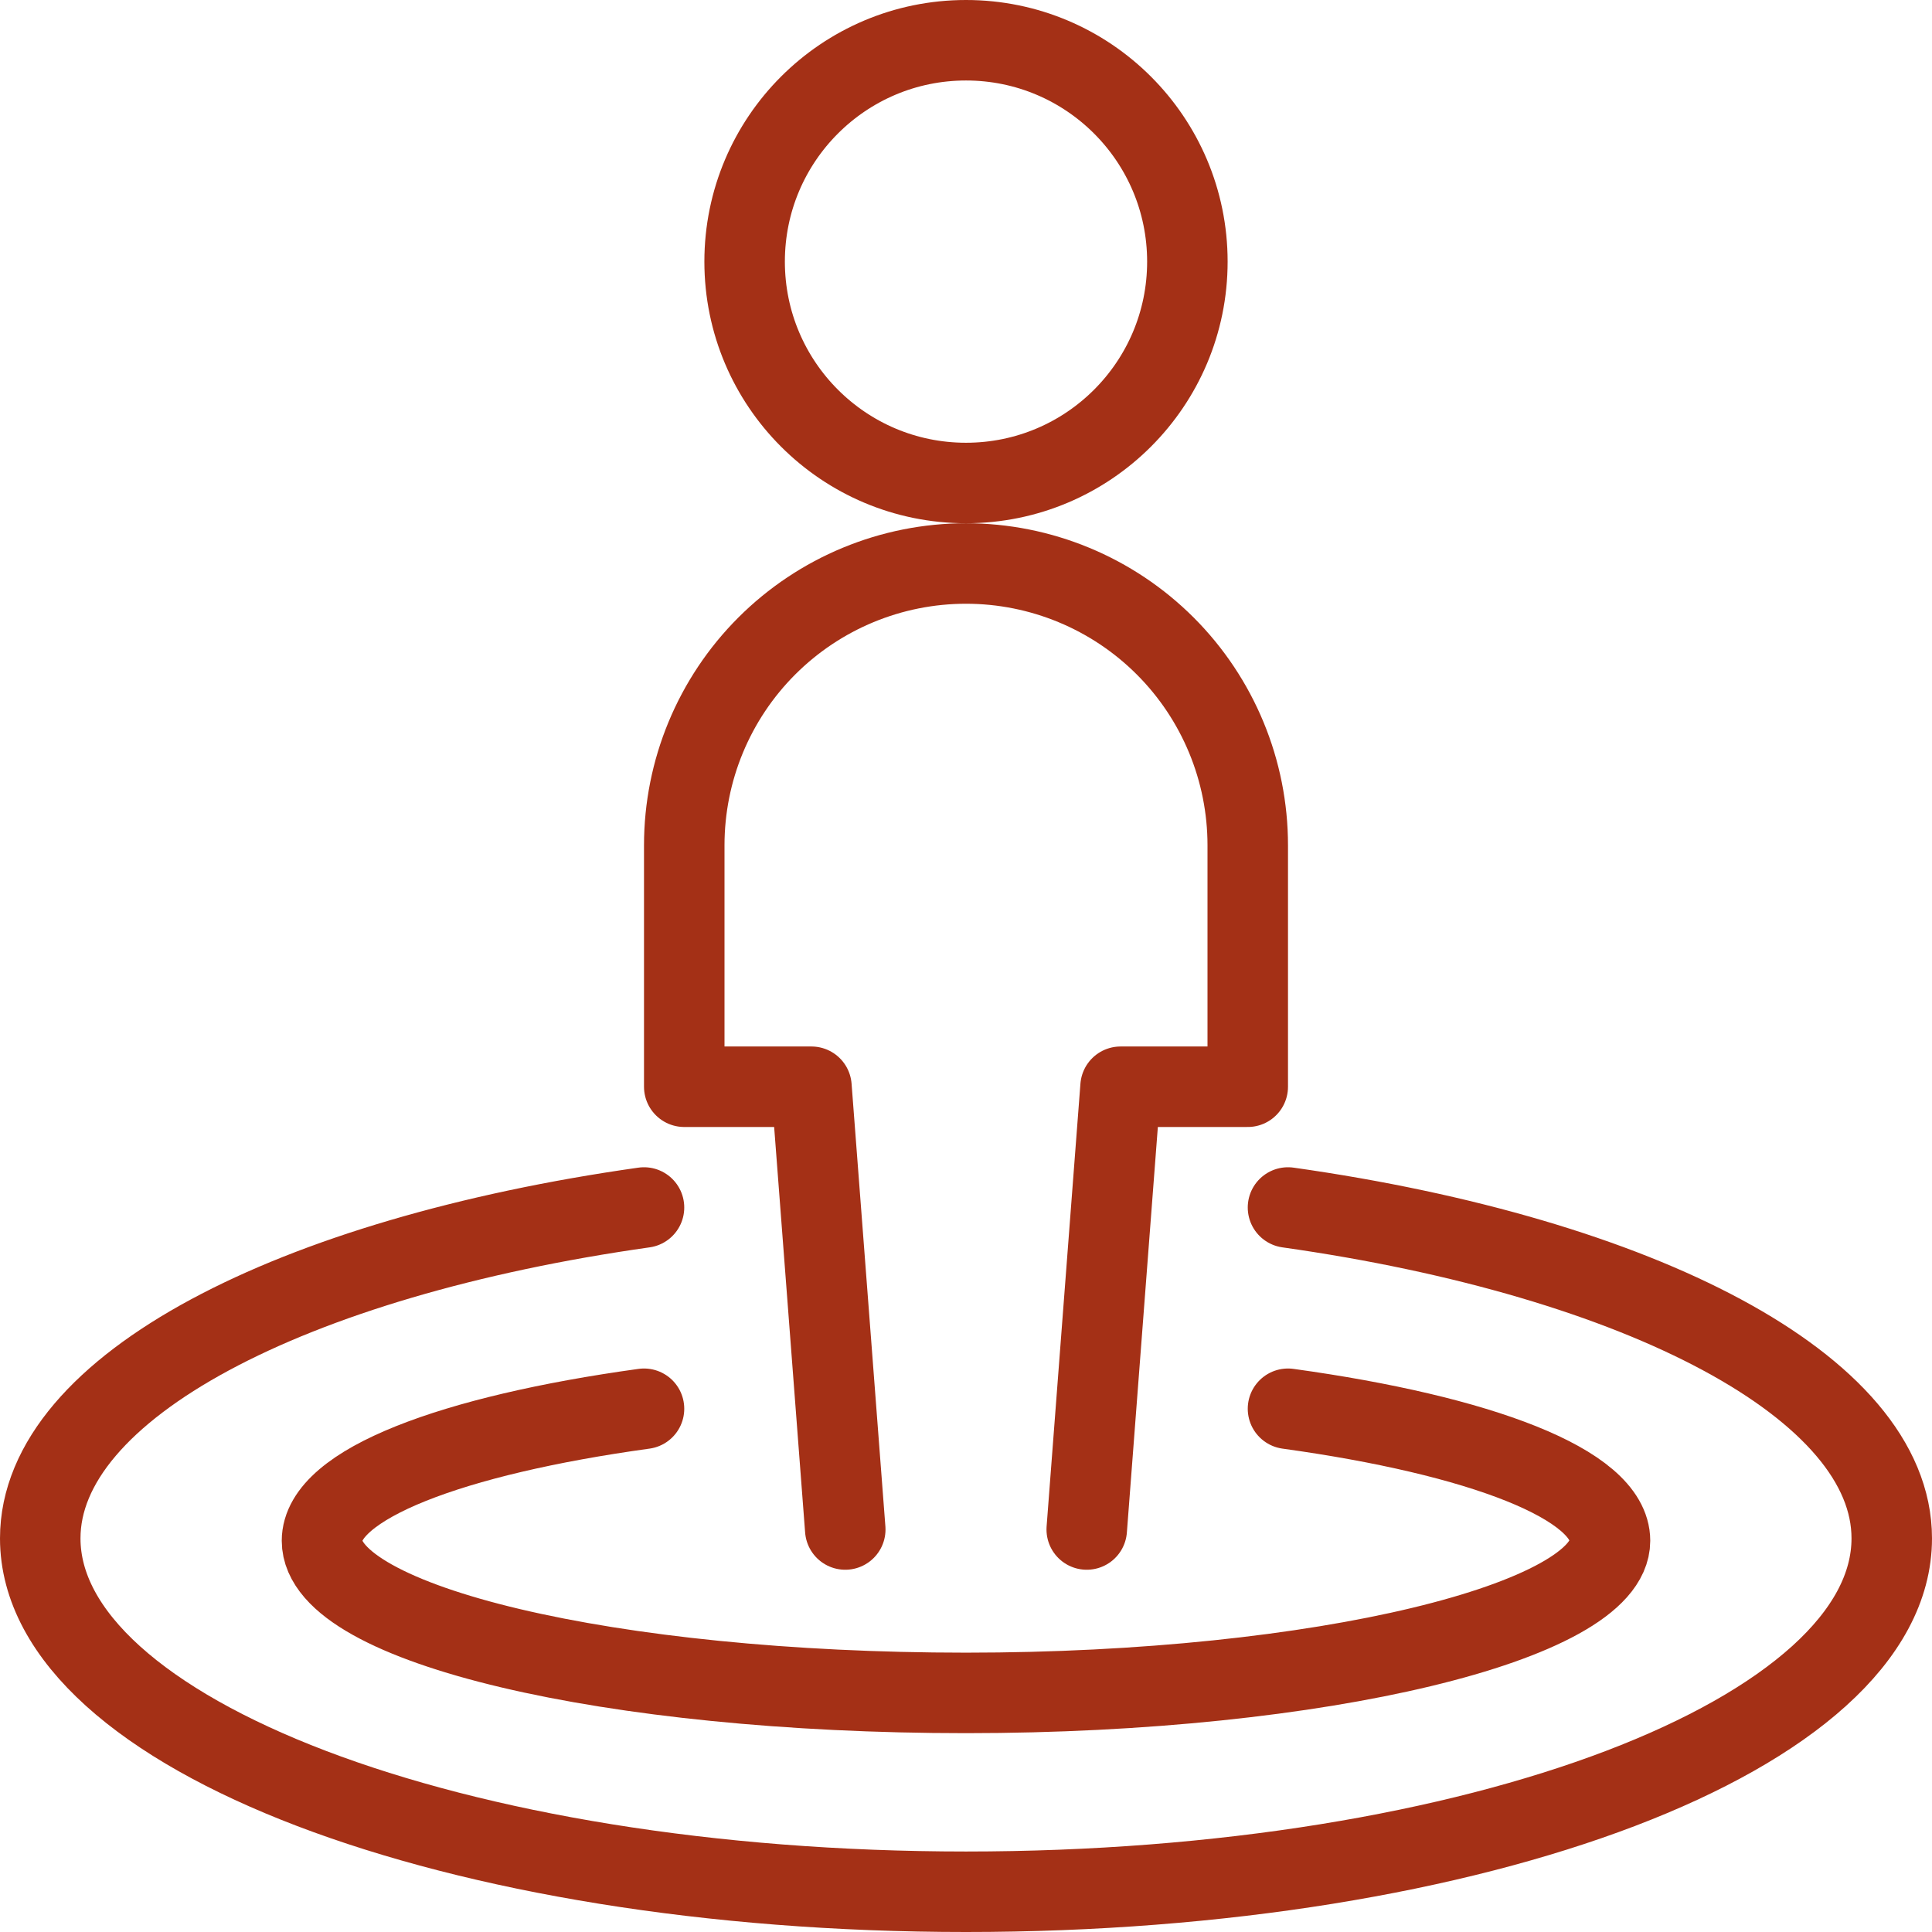
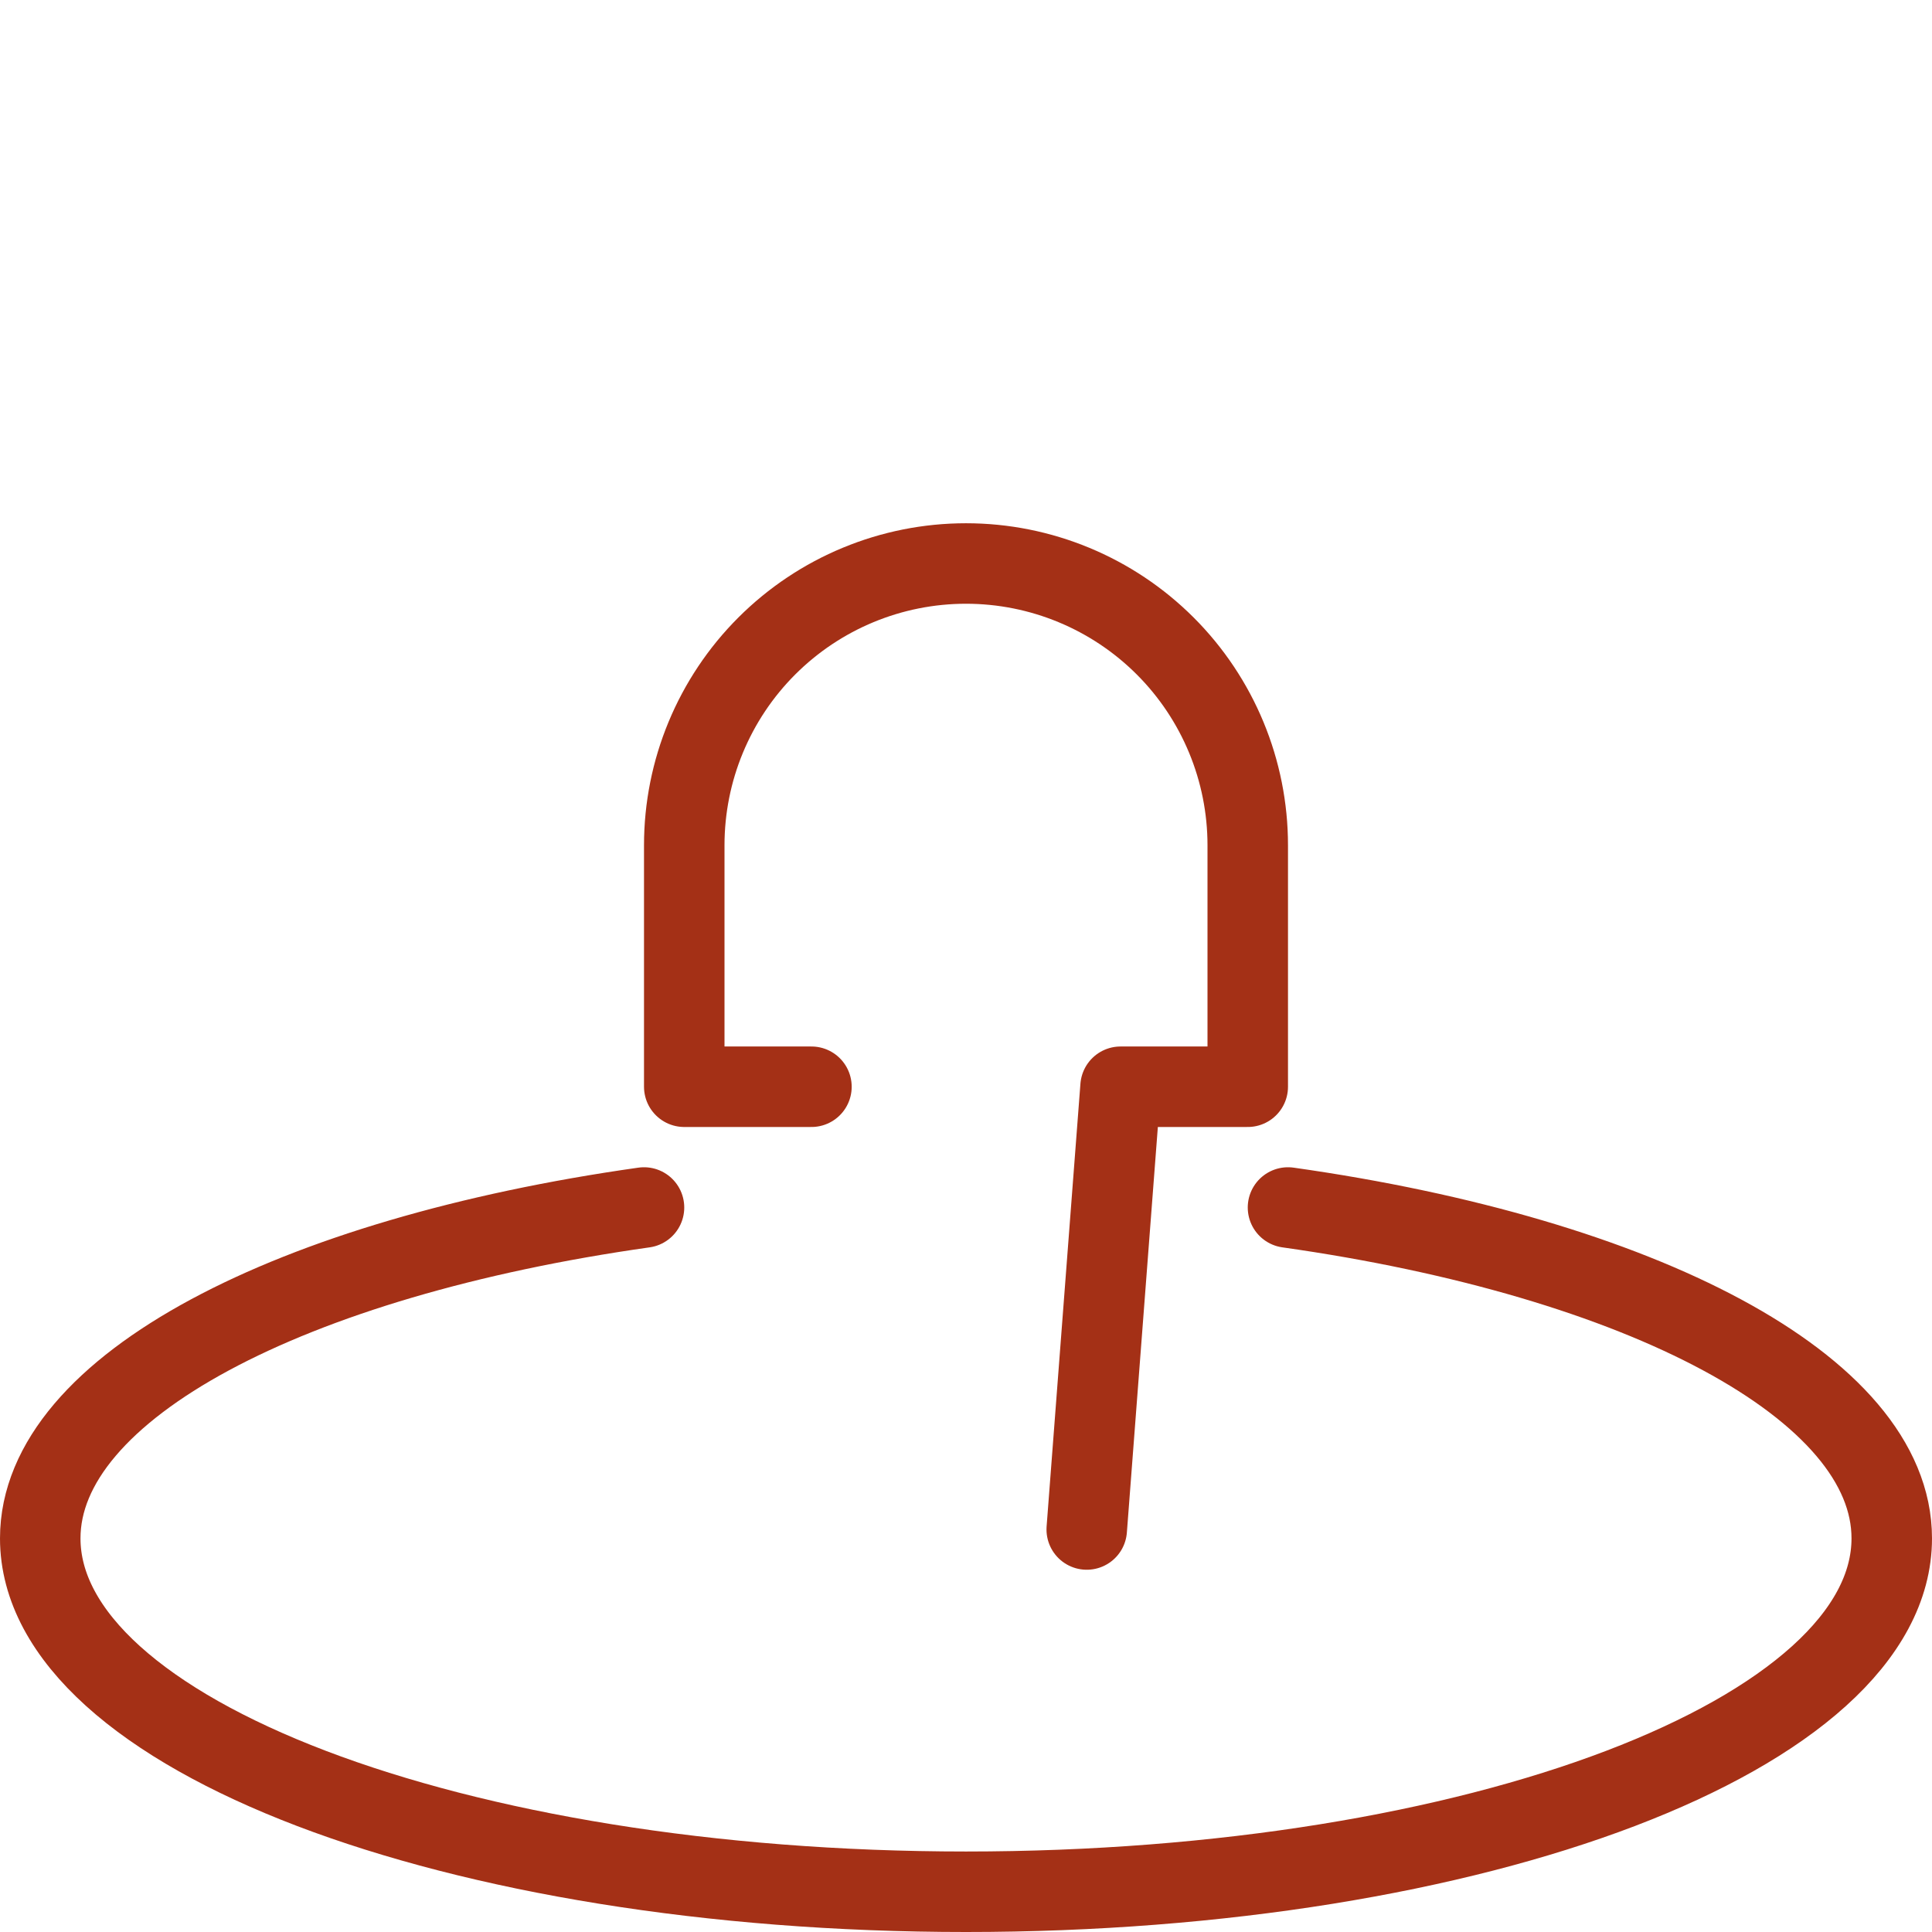
<svg xmlns="http://www.w3.org/2000/svg" width="125" height="125" viewBox="0 0 125 125" fill="none">
  <g clip-path="url(#clip0_453_364)">
    <path d="M83.333 78.125C106.146 81.354 122.396 89.74 122.396 99.531C122.396 112.188 95.573 122.396 62.5 122.396C29.427 122.396 2.604 112.188 2.604 99.531C2.604 89.74 18.854 81.354 41.667 78.125" stroke="#A43016" stroke-width="5.208" stroke-linecap="round" stroke-linejoin="round" />
-     <path d="M83.333 91.146C95.781 92.865 104.167 96.042 104.167 99.688C104.167 104.896 85.521 109.531 62.5 109.531C39.479 109.531 20.833 105.104 20.833 99.688C20.833 96.042 29.219 92.865 41.667 91.146" stroke="#A43016" stroke-width="5.208" stroke-linecap="round" stroke-linejoin="round" />
-     <path d="M62.5 31.25C70.41 31.25 76.823 24.837 76.823 16.927C76.823 9.017 70.41 2.604 62.5 2.604C54.59 2.604 48.177 9.017 48.177 16.927C48.177 24.837 54.59 31.25 62.5 31.25Z" stroke="#A43016" stroke-width="5.208" stroke-linejoin="round" />
-     <path d="M70.312 98.958L72.5 70.312H80.729V54.688C80.729 49.853 78.809 45.216 75.39 41.797C71.971 38.379 67.335 36.458 62.5 36.458C57.665 36.458 53.029 38.379 49.61 41.797C46.191 45.216 44.271 49.853 44.271 54.688V70.312H52.5L54.688 98.958" stroke="#A43016" stroke-width="5.208" stroke-linecap="round" stroke-linejoin="round" />
+     <path d="M70.312 98.958L72.5 70.312H80.729V54.688C80.729 49.853 78.809 45.216 75.39 41.797C71.971 38.379 67.335 36.458 62.5 36.458C57.665 36.458 53.029 38.379 49.61 41.797C46.191 45.216 44.271 49.853 44.271 54.688V70.312H52.5" stroke="#A43016" stroke-width="5.208" stroke-linecap="round" stroke-linejoin="round" />
  </g>
  <defs>
    <clipPath id="clip0_453_364">
      <rect width="125" height="125" fill="white" />
    </clipPath>
  </defs>
</svg>